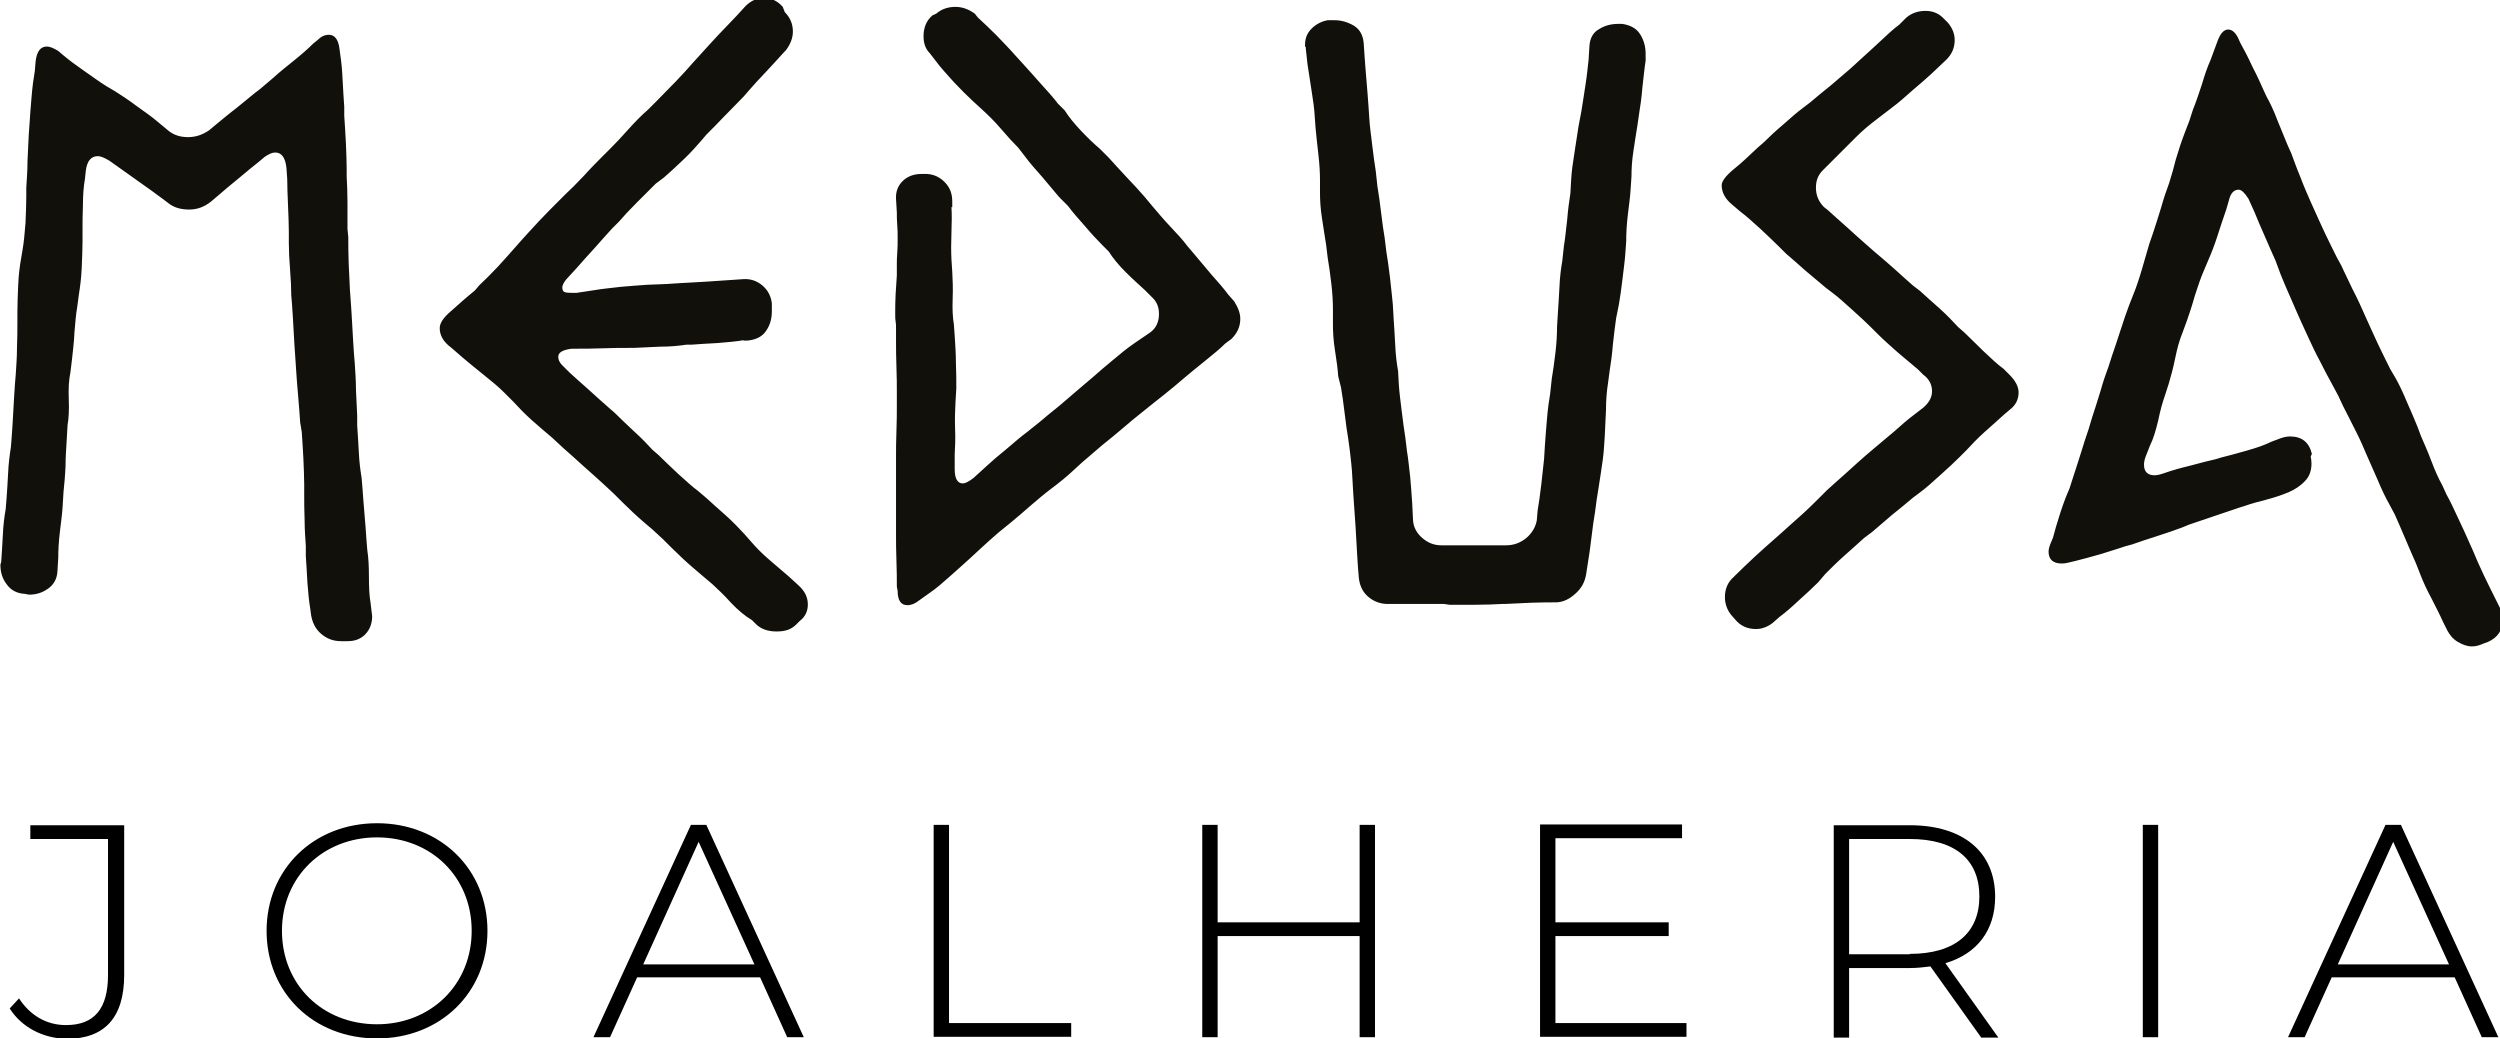
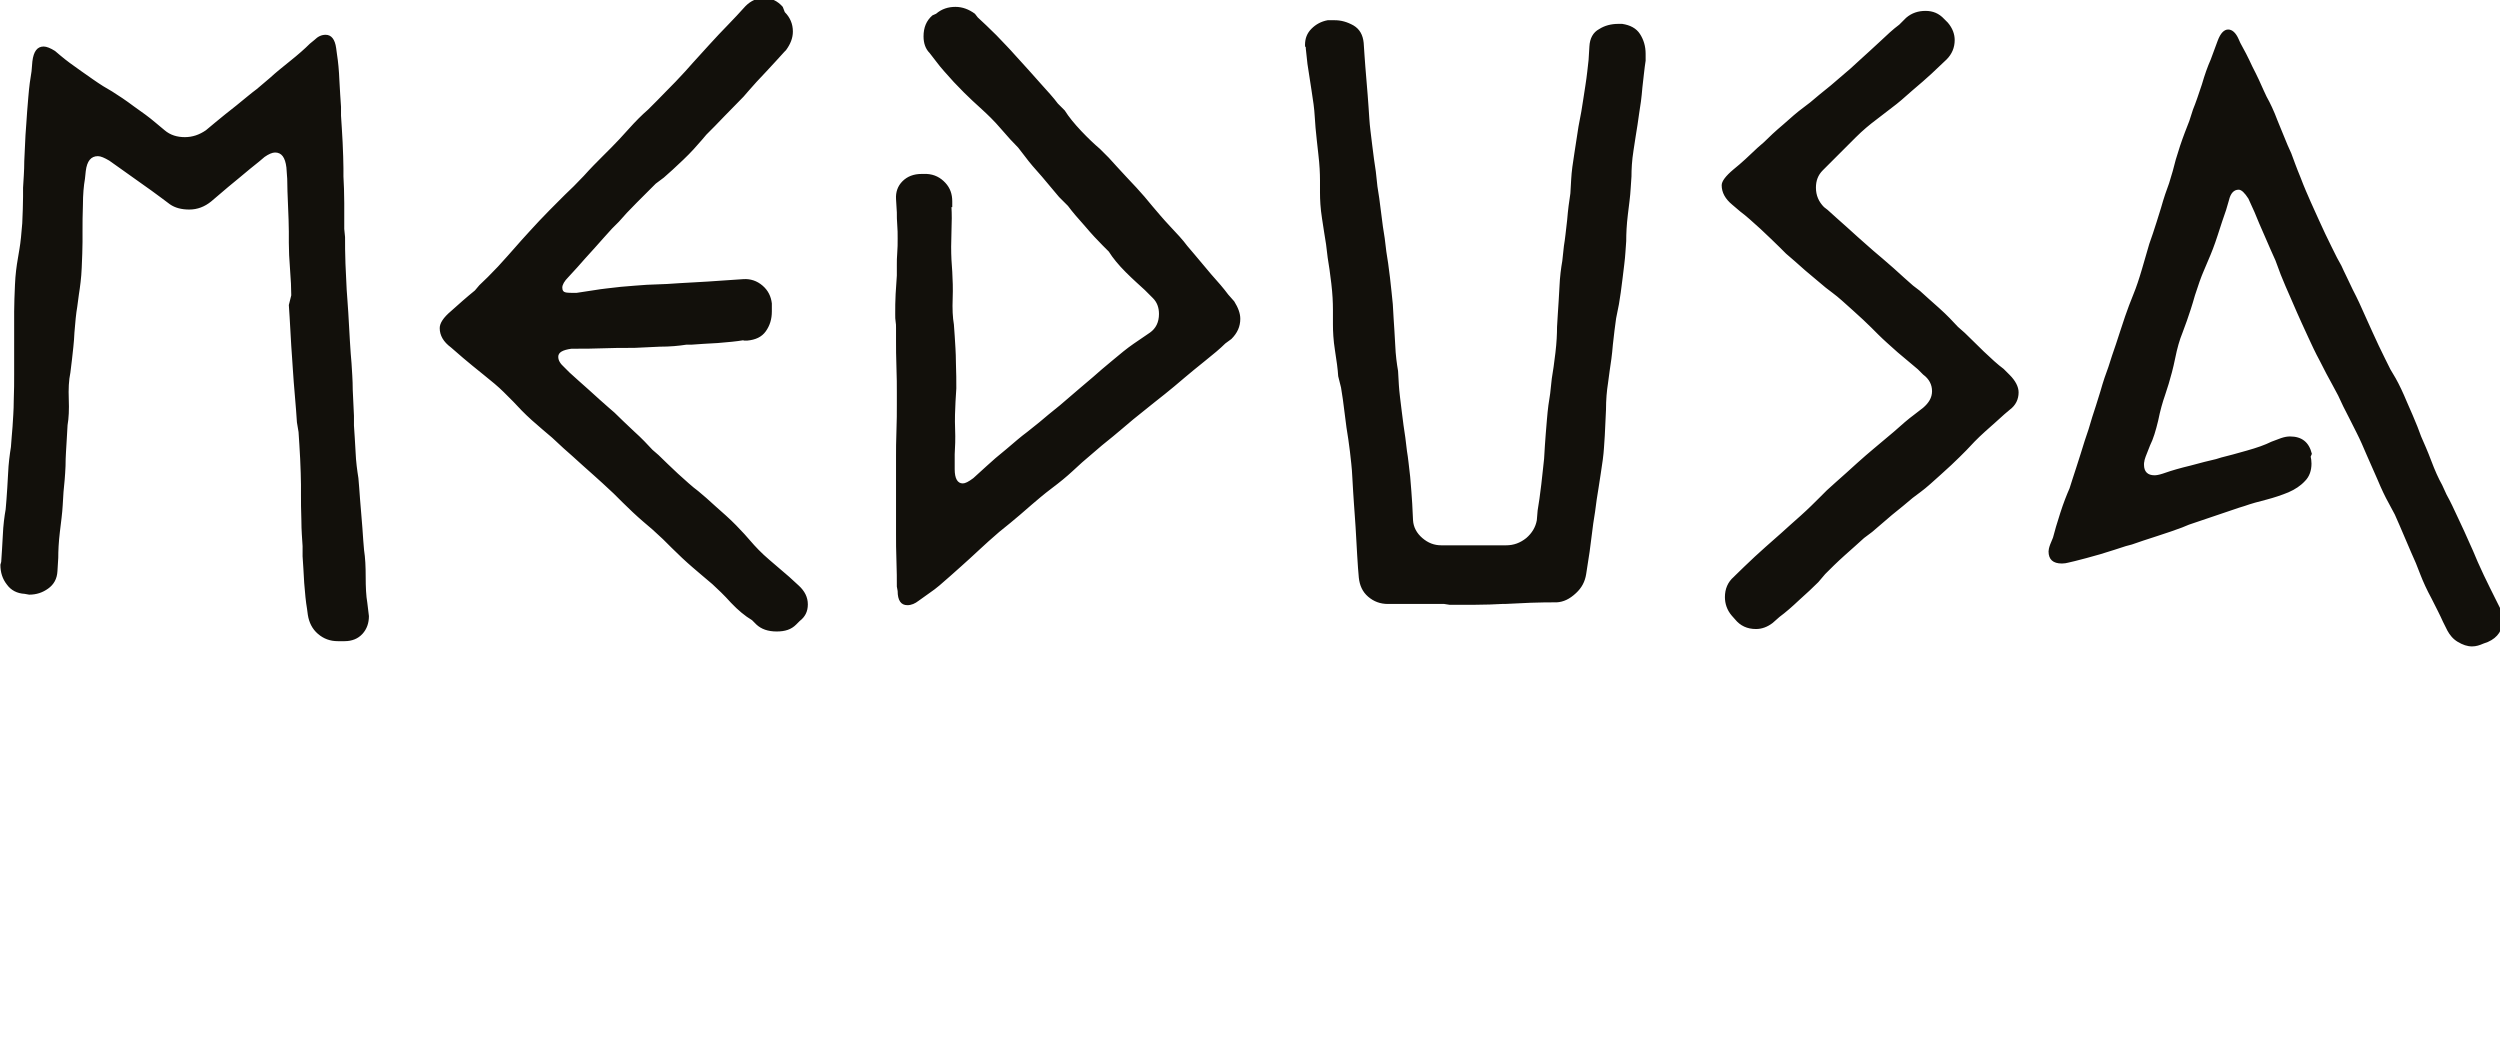
<svg xmlns="http://www.w3.org/2000/svg" id="Layer_1" viewBox="0 0 618 256.7">
  <style>.st0{fill:#12100b}</style>
-   <path class="st0" d="M21 44.2c-.3 1.7-.5 3.9-.5 6.4-.1 2.5-.1 4.7-.1 6.4v2.8c0 1.7-.1 3.9-.2 6.4-.1 2.5-.4 4.7-.7 6.6l-.4 3c-.3 1.7-.5 3.9-.7 6.4-.1 2.5-.4 4.7-.6 6.6l-.4 3.3c-.4 1.9-.5 4.1-.4 6.6.1 2.5 0 4.7-.3 6.4l-.2 3.5c-.1 2-.3 4.2-.3 6.6-.1 2.4-.3 4.5-.5 6.4l-.2 3.3c-.1 1.9-.4 4.1-.7 6.6-.3 2.5-.4 4.7-.4 6.4l-.2 3.3c-.1 1.9-.9 3.3-2.3 4.3S9 147 7.2 147l-1.1-.2c-1.9-.1-3.4-.9-4.4-2.3-1.1-1.4-1.6-3-1.6-4.9l.2-.7c.1-1.9.3-4.1.4-6.6.1-2.5.4-4.7.7-6.4l.2-2.4c.1-1.7.3-3.9.4-6.4.1-2.5.4-4.7.7-6.6l.2-2.6c.1-1.7.3-3.9.4-6.4.1-2.5.3-4.7.4-6.6l.2-2.4c.1-1.9.3-4 .3-6.5.1-2.5.1-4.6.1-6.5V77c0-1.9.1-4.1.2-6.6s.4-4.7.7-6.4l.4-2.4c.3-1.7.5-3.9.7-6.4.1-2.5.2-4.7.2-6.6v-2.2c.1-1.9.3-4.1.3-6.6.1-2.5.2-4.7.3-6.4l.2-2.8c.1-1.9.3-4.1.5-6.6s.5-4.7.8-6.4l.2-2.4c.3-2.5 1.2-3.7 2.8-3.7.7 0 1.7.4 2.8 1.1l1.3 1.1c1.4 1.2 3.2 2.5 5.2 3.9s3.8 2.7 5.4 3.7l2.2 1.3c1.6 1 3.4 2.2 5.4 3.7 2 1.4 3.8 2.7 5.2 3.9l2.4 2c1.4 1.2 3.1 1.7 5 1.7s3.6-.6 5.2-1.7l2.4-2c1.4-1.2 3.1-2.5 5.1-4.1 2-1.6 3.6-3 5.1-4.1l3.3-2.8c1.3-1.2 2.9-2.5 4.9-4.1 2-1.6 3.6-3 4.9-4.3l1.1-.9c.9-.9 1.8-1.3 2.8-1.3 1.4 0 2.3 1.1 2.6 3.3l.2 1.5c.3 1.9.5 4 .6 6.5.1 2.5.3 4.6.4 6.5v2.2c.1 1.9.3 4.1.4 6.6.1 2.5.2 4.7.2 6.4v2c.1 1.9.2 4.1.2 6.6v6.4l.2 2c0 1.9 0 4.1.1 6.6s.2 4.7.3 6.4l.2 2.8c.1 1.7.3 3.9.4 6.4.1 2.5.3 4.7.4 6.6l.2 2.4c.1 1.9.3 4.1.3 6.6.1 2.5.2 4.7.3 6.4v2.4c.1 1.9.3 4 .4 6.5.1 2.5.4 4.6.7 6.5l.2 2.4c.1 1.7.3 3.9.5 6.4.2 2.5.4 4.7.5 6.6l.2 2.4c.3 1.9.4 4.1.4 6.6s.1 4.7.4 6.4l.4 3.3c0 1.7-.5 3.2-1.6 4.4-1.1 1.2-2.6 1.8-4.4 1.8h-1.7c-1.9 0-3.5-.6-4.9-1.8-1.4-1.2-2.2-2.8-2.5-4.7l-.2-1.5c-.3-1.7-.5-3.9-.7-6.4-.1-2.5-.3-4.7-.4-6.6V135c-.1-1.7-.3-3.9-.3-6.4-.1-2.5-.1-4.7-.1-6.4v-2.4c0-1.7-.1-3.9-.2-6.4-.1-2.5-.3-4.7-.4-6.6l-.4-2.4c-.1-1.9-.3-4-.5-6.5s-.4-4.6-.5-6.5l-.2-3c-.1-1.7-.3-3.9-.4-6.4-.1-2.5-.3-4.7-.4-6.6L72 73c0-1.7-.1-3.9-.3-6.4-.2-2.5-.3-4.7-.3-6.6v-2.8c0-1.7-.1-3.9-.2-6.4-.1-2.5-.2-4.7-.2-6.6l-.2-2.8c-.3-2.5-1.2-3.7-2.8-3.7-.7 0-1.6.4-2.6 1.1l-1.3 1.1c-1.4 1.1-3.1 2.5-5 4.1-2 1.6-3.6 3-4.9 4.1l-2 1.7c-1.6 1.3-3.4 2-5.4 2-1.9 0-3.5-.4-4.8-1.3L40 49c-1.6-1.2-3.4-2.5-5.4-3.9-2-1.4-3.8-2.7-5.2-3.7L27 39.7c-1.2-.7-2.1-1.1-2.8-1.1-1.7 0-2.7 1.2-3 3.7l-.2 1.9zm162.8 39.9c-1.7.3-3.9.5-6.4.7-2.5.1-4.7.3-6.4.4h-1.3c-1.9.3-4.1.5-6.6.5-2.5.1-4.7.2-6.4.3h-1.1c-1.9 0-4.1 0-6.6.1s-4.7.1-6.4.1h-1.3c-2.2.3-3.3.9-3.3 2 0 .9.5 1.7 1.5 2.6l1.3 1.3c1.3 1.2 2.9 2.6 4.8 4.3 1.9 1.7 3.5 3.2 4.8 4.3l1.5 1.3c1.3 1.3 2.9 2.8 4.8 4.6 1.9 1.7 3.4 3.3 4.6 4.6l1.5 1.3c1.3 1.3 2.9 2.8 4.8 4.6 1.9 1.7 3.5 3.2 5 4.3l2 1.7c1.3 1.2 2.9 2.6 4.8 4.3 1.9 1.7 3.4 3.3 4.6 4.6l1.5 1.7c1.2 1.4 2.7 3 4.7 4.7 2 1.7 3.6 3.1 4.9 4.2l2.4 2.2c1.4 1.3 2.2 2.8 2.2 4.6s-.7 3.1-2 4.1l-.9.9c-1.2 1.2-2.7 1.7-4.8 1.7-2.2 0-3.8-.6-5-1.7l-1.1-1.1c-1.7-1-3.5-2.5-5.2-4.3-1.7-1.9-3.3-3.4-4.6-4.6l-2.6-2.2c-1.4-1.2-3.1-2.6-4.9-4.3-1.8-1.7-3.4-3.3-4.7-4.6l-2.6-2.4c-1.4-1.2-3.1-2.6-4.9-4.3-1.8-1.7-3.4-3.3-4.7-4.6l-2.8-2.6c-1.3-1.2-2.9-2.6-4.8-4.3-1.9-1.7-3.5-3.2-4.8-4.3l-2.8-2.6c-1.4-1.2-3.1-2.6-5-4.3-1.9-1.7-3.4-3.3-4.6-4.6l-2.4-2.4c-1.3-1.3-3-2.7-5-4.3-2-1.6-3.7-3-5-4.1l-3-2.6c-1.9-1.4-2.8-3-2.8-4.8 0-1.2.9-2.6 2.8-4.2 1.9-1.7 3.8-3.4 5.9-5.1l1.1-1.3c1.3-1.2 2.8-2.7 4.6-4.6 1.7-1.9 3.2-3.5 4.3-4.8l1.5-1.7c1.2-1.3 2.6-2.9 4.4-4.8 1.8-1.9 3.4-3.5 4.7-4.8l1.7-1.7c1.3-1.2 2.8-2.7 4.6-4.6 1.7-1.9 3.3-3.5 4.6-4.8l2.2-2.2c1.2-1.2 2.6-2.7 4.3-4.6 1.7-1.9 3.3-3.5 4.8-4.8l2.2-2.2c1.3-1.3 2.8-2.9 4.6-4.7 1.7-1.8 3.2-3.4 4.3-4.7l2-2.2c1.2-1.3 2.6-2.9 4.4-4.8 1.8-1.9 3.3-3.4 4.4-4.6l2.2-2.4c1.3-1.3 2.8-2 4.6-2 1.7 0 3.3.7 4.6 2.2L194 3c1.3 1.3 2 2.9 2 4.8 0 1.6-.6 3.1-1.7 4.6l-.4.4c-1.2 1.3-2.6 2.9-4.4 4.8-1.8 1.9-3.3 3.5-4.4 4.8l-1.3 1.5c-1.3 1.3-2.8 2.9-4.6 4.7-1.7 1.8-3.3 3.4-4.6 4.7l-1.1 1.3c-1.2 1.4-2.7 3.1-4.6 4.9-1.9 1.8-3.5 3.3-4.8 4.4l-2 1.5-4.7 4.7c-1.8 1.8-3.3 3.4-4.4 4.7l-1.7 1.7c-1.2 1.3-2.6 2.9-4.3 4.8-1.7 1.9-3.2 3.5-4.3 4.8l-2.2 2.4c-1 1-1.5 1.9-1.5 2.6 0 .7.3 1.1.9 1.2.6.1 1.4.1 2.6.1l4.6-.7c1.7-.3 3.9-.5 6.4-.8 2.5-.2 4.7-.4 6.4-.5l5-.2c1.9-.1 4.1-.3 6.6-.4 2.5-.1 4.7-.3 6.4-.4l5.9-.4c1.7-.1 3.3.4 4.7 1.6 1.4 1.2 2.1 2.7 2.3 4.4v2c0 1.9-.5 3.5-1.5 4.9-1 1.4-2.5 2.1-4.6 2.3h-.9zm51.4-32.9c.1 1.6.1 3.7 0 6.2s-.1 4.8 0 6.8l.2 3c.1 1.9.2 4.1.1 6.6s0 4.7.3 6.4l.2 2.8c.1 1.9.3 4.1.3 6.6.1 2.5.1 4.7.1 6.4l-.2 3.3c-.1 2-.2 4.3-.1 6.7.1 2.5 0 4.6-.1 6.3v3.7c0 2.3.7 3.5 2 3.5.6 0 1.4-.4 2.6-1.3l3.3-3c1.3-1.2 2.9-2.6 4.9-4.2 2-1.7 3.6-3.1 5.1-4.2l3-2.4c1.4-1.2 3.1-2.6 5.1-4.2 2-1.7 3.6-3.1 4.9-4.2l3.3-2.8c1.3-1.2 2.9-2.5 4.8-4.1 1.9-1.6 3.6-3 5.2-4.1l4.1-2.8c1.4-1 2.2-2.5 2.2-4.6 0-1.6-.5-2.9-1.5-3.9l-2-2c-1.3-1.2-2.9-2.6-4.7-4.4-1.8-1.8-3.2-3.5-4.2-5.1l-1.5-1.5c-1.3-1.3-2.8-2.9-4.4-4.8-1.7-1.9-3.1-3.5-4.2-5l-2.2-2.2c-1.2-1.4-2.6-3.1-4.2-5-1.7-1.9-3.1-3.5-4.2-5l-1.7-2.2c-1.2-1.2-2.6-2.7-4.3-4.7-1.7-2-3.3-3.5-4.6-4.7l-2.4-2.2c-1.3-1.2-2.8-2.7-4.6-4.6-1.7-1.9-3.2-3.5-4.3-5l-1.7-2.2c-1-1-1.5-2.4-1.5-4.1 0-2.2.7-3.9 2.2-5.2l.9-.4c1.4-1.2 3-1.7 4.8-1.7 1.7 0 3.3.6 4.8 1.7l.7.9c1.3 1.2 2.8 2.6 4.6 4.4 1.7 1.8 3.3 3.4 4.6 4.9l2 2.2c1.2 1.3 2.6 2.9 4.3 4.8 1.7 1.9 3.2 3.5 4.3 5l1.7 1.7c1 1.6 2.4 3.3 4.1 5.1 1.7 1.8 3.3 3.3 4.6 4.4l2.2 2.2c1.2 1.3 2.6 2.9 4.4 4.8 1.8 1.9 3.3 3.5 4.4 4.8l2 2.4c1.2 1.4 2.6 3.1 4.3 4.9 1.7 1.8 3.2 3.4 4.3 4.9l1.7 2c1.2 1.4 2.6 3.1 4.2 5 1.7 1.9 3.1 3.5 4.2 5l1.5 1.7c1 1.6 1.5 3 1.5 4.3 0 1.9-.7 3.5-2.2 5l-1.5 1.1c-1.3 1.3-3 2.7-5 4.3-2 1.6-3.7 3-5 4.1l-2.6 2.2c-1.4 1.2-3.1 2.5-5.1 4.1-2 1.6-3.7 3-5.1 4.1l-2.6 2.2c-1.4 1.2-3.1 2.6-5.1 4.2-2 1.7-3.6 3.1-4.9 4.2l-2.4 2.2c-1.4 1.3-3.1 2.7-5.1 4.2-2 1.5-3.6 2.9-4.9 4l-3 2.6c-1.4 1.2-3.1 2.6-5.1 4.2-2 1.7-3.5 3.1-4.7 4.2l-2.6 2.4c-1.3 1.2-2.9 2.6-4.8 4.3-1.9 1.7-3.5 3.1-5 4.1l-2.8 2c-.9.7-1.8 1.1-2.8 1.1-1.6 0-2.4-1.2-2.4-3.5l-.2-1.1c0-1.7 0-3.9-.1-6.4-.1-2.5-.1-4.7-.1-6.6v-19.1c0-1.7 0-3.8.1-6.3s.1-4.7.1-6.7v-2.8c0-1.7 0-3.9-.1-6.4-.1-2.5-.1-4.7-.1-6.6v-3c0-.6 0-1.1-.1-1.6s-.1-1.1-.1-1.8c0-1.6 0-3.3.1-5 .1-1.7.2-3.3.3-4.6v-2.6c0-.9 0-1.9.1-3 .1-1.2.1-2.3.1-3.5 0-1.2 0-2.3-.1-3.4s-.1-2.1-.1-3.1l-.2-3.3c-.1-1.7.4-3.2 1.6-4.4 1.2-1.2 2.8-1.8 4.7-1.8h1.3c1.9.1 3.4.9 4.6 2.2 1.2 1.3 1.7 2.8 1.7 4.6v1.4zm149.6 97.7c-1.7 0-3.9 0-6.4.1-2.5.1-4.7.2-6.4.3h-.7c-1.9.1-4.1.2-6.6.2h-6.4l-1.3-.2h-13.9c-1.9 0-3.5-.6-4.9-1.8-1.4-1.2-2.1-2.8-2.3-4.7l-.2-2.4c-.1-1.9-.3-4.1-.4-6.6-.1-2.5-.3-4.7-.4-6.4l-.2-2.8c-.1-1.9-.3-4-.4-6.5-.1-2.5-.4-4.6-.6-6.5l-.4-3c-.3-1.7-.6-3.9-.9-6.4-.3-2.5-.6-4.7-.9-6.4l-.7-2.8c-.1-1.7-.4-3.9-.8-6.4-.4-2.5-.5-4.7-.5-6.4v-3.7c0-1.7-.1-3.9-.4-6.4-.3-2.5-.6-4.7-.9-6.4l-.4-3.3c-.3-1.7-.6-3.9-1-6.4-.4-2.5-.5-4.7-.5-6.4v-3c0-1.7-.1-3.9-.4-6.4-.3-2.5-.5-4.7-.7-6.6l-.2-2.8c-.1-1.9-.4-4-.8-6.5s-.7-4.6-1-6.5l-.4-3.7c0-.3 0-.5-.1-.5-.1-.1-.1-.3-.1-.5 0-1.6.5-2.9 1.6-4s2.4-1.8 4-2.1h1.7c1.6 0 3.1.4 4.7 1.3 1.5.9 2.3 2.3 2.5 4.3l.2 3c.1 1.7.3 3.9.5 6.4.2 2.5.4 4.7.5 6.4l.2 3c.1 1.7.4 3.9.7 6.4.3 2.5.6 4.7.9 6.6l.4 3.7c.3 1.7.6 3.9.9 6.4.3 2.5.6 4.7.9 6.4l.4 3.3c.3 1.7.6 3.9.9 6.4.3 2.5.5 4.7.7 6.6l.2 3.5c.1 1.9.3 4.1.4 6.6.1 2.5.4 4.7.7 6.4l.2 3.5c.1 1.7.4 3.9.7 6.4.3 2.5.6 4.7.9 6.6l.4 3.3c.3 1.7.5 3.9.8 6.4.2 2.5.4 4.7.5 6.6l.2 4.1c.1 1.7.9 3.2 2.3 4.4 1.4 1.2 2.9 1.8 4.7 1.8h16c1.9 0 3.5-.6 5-1.8 1.4-1.2 2.3-2.7 2.6-4.4l.2-2.4c.3-1.7.6-3.9.9-6.4.3-2.5.5-4.7.7-6.4l.2-3.3c.1-1.7.3-3.9.5-6.4.2-2.5.5-4.7.8-6.4l.4-3.7c.3-1.7.6-3.9.9-6.4.3-2.5.4-4.7.4-6.4l.2-3.3c.1-1.9.3-4.1.4-6.6.1-2.5.4-4.7.7-6.4l.4-3.7c.3-1.7.5-3.9.8-6.4.2-2.5.5-4.7.8-6.6l.2-3.5c.1-1.9.4-4 .8-6.5s.7-4.6 1-6.5l.7-3.7c.3-1.7.6-3.9 1-6.4.4-2.5.6-4.7.8-6.4l.2-3.3c.1-2 .9-3.5 2.4-4.3 1.4-.9 3-1.3 4.8-1.3h.9c2 .3 3.5 1.1 4.4 2.5.9 1.4 1.4 3 1.4 4.9V15c-.3 1.9-.5 4.1-.8 6.6-.2 2.5-.5 4.7-.8 6.4l-.4 2.8c-.3 1.7-.6 3.9-1 6.4-.4 2.5-.5 4.7-.5 6.4l-.2 3c-.1 1.9-.4 4-.7 6.5-.3 2.5-.4 4.6-.4 6.5l-.2 2.8c-.1 1.7-.4 3.9-.7 6.4-.3 2.5-.6 4.7-.9 6.4l-.7 3.5c-.3 1.9-.5 4-.8 6.5-.2 2.5-.5 4.6-.8 6.5l-.4 3c-.3 1.9-.5 4.1-.5 6.6-.1 2.5-.2 4.7-.3 6.4l-.2 3c-.1 1.7-.4 3.9-.8 6.4-.4 2.5-.7 4.7-1 6.4l-.4 3c-.3 1.7-.6 3.9-.9 6.4-.3 2.5-.6 4.7-.9 6.4l-.4 2.6c-.3 1.9-1.1 3.4-2.5 4.7-1.6 1.5-3.1 2.2-4.8 2.3zm43.3 3.3c-1.2-1.4-1.7-3-1.7-4.6 0-2 .7-3.7 2.2-5l.4-.4c1.3-1.3 2.9-2.8 4.8-4.6 1.9-1.7 3.5-3.2 4.8-4.3l1.7-1.5c1.3-1.2 2.9-2.6 4.8-4.3 1.9-1.7 3.5-3.3 4.8-4.6l1.7-1.7c1.3-1.2 2.9-2.6 4.8-4.3 1.9-1.7 3.5-3.2 4.8-4.3l2-1.7c1.4-1.2 3.1-2.6 5-4.2 1.9-1.7 3.5-3.1 5-4.2l2.2-1.7c1.4-1.2 2.2-2.5 2.2-4.1 0-1.6-.7-3-2.2-4.1l-1.3-1.3c-1.4-1.2-3.1-2.6-5-4.2-1.9-1.7-3.5-3.1-4.8-4.4l-1.7-1.7c-1.2-1.2-2.7-2.6-4.6-4.3-1.9-1.7-3.5-3.2-5-4.3l-1.7-1.3c-1.4-1.2-3.1-2.6-5-4.2-1.9-1.7-3.5-3.1-4.8-4.2l-1.5-1.5c-1.3-1.3-2.9-2.8-4.8-4.6-1.9-1.7-3.5-3.2-5-4.3l-2-1.7c-1.7-1.4-2.6-3-2.6-4.8 0-1 1-2.3 2.9-3.9 2-1.6 3.9-3.4 6-5.4l1.5-1.3c1.3-1.3 2.9-2.8 4.8-4.4 1.9-1.7 3.5-3.1 5-4.2l1.7-1.3c1.4-1.2 3.1-2.6 5.1-4.2 2-1.7 3.6-3.1 4.9-4.2l2.4-2.2c1.3-1.2 2.9-2.6 4.7-4.3 1.8-1.7 3.4-3.2 4.9-4.3l1.7-1.7c1.4-1.2 3-1.7 4.8-1.7s3.3.6 4.6 2l.9.9c1.2 1.4 1.7 2.9 1.7 4.3 0 1.9-.7 3.5-2 4.8l-3.7 3.5c-1.3 1.2-2.9 2.6-4.8 4.2-1.9 1.7-3.5 3.1-5 4.2l-3.9 3c-1.6 1.2-3.3 2.6-5.1 4.4l-4.4 4.4-3.7 3.7c-1.2 1.2-1.7 2.6-1.7 4.3 0 1.9.7 3.5 2 4.8l.9.7c1.3 1.2 2.9 2.6 4.8 4.3 1.9 1.7 3.5 3.2 4.8 4.3l1.7 1.5c1.4 1.2 3.1 2.6 5 4.3 1.9 1.7 3.5 3.2 4.8 4.3l1.7 1.3c1.3 1.2 2.9 2.6 4.8 4.3 1.9 1.7 3.4 3.3 4.6 4.6l1.7 1.5c1.3 1.3 2.9 2.8 4.7 4.6 1.8 1.7 3.4 3.2 4.9 4.3l1.5 1.5c1.4 1.4 2.2 2.9 2.2 4.3 0 1.7-.7 3.2-2.2 4.3l-1.3 1.1c-1.3 1.2-2.9 2.6-4.8 4.3-1.9 1.7-3.4 3.3-4.6 4.6l-1.7 1.7c-1.2 1.2-2.7 2.6-4.6 4.3-1.9 1.7-3.5 3.2-5 4.3l-2 1.5c-1.4 1.2-3.1 2.6-5.1 4.2-2 1.7-3.6 3.1-4.9 4.2l-2 1.5c-1.3 1.2-2.9 2.6-4.8 4.3-1.9 1.7-3.5 3.3-4.8 4.6l-1.7 2c-1.3 1.3-2.9 2.8-4.7 4.4-1.8 1.7-3.4 3.1-4.9 4.2l-1.7 1.5c-1.3 1-2.7 1.5-4.1 1.5-2.2 0-3.9-.8-5.2-2.4l-.8-.9zm143.1-39.3c.1.4.2 1 .2 1.7 0 1.7-.5 3.2-1.6 4.3-1.1 1.2-2.5 2.1-4.1 2.8-1.7.7-3.5 1.3-5.4 1.8-2 .5-3.8 1-5.5 1.6l-1.3.4c-1.7.6-3.8 1.3-6.2 2.1-2.4.8-4.4 1.5-6.2 2.1l-1.7.7c-1.6.6-3.6 1.3-6.1 2.1-2.5.8-4.6 1.5-6.3 2.1l-1.5.4c-1.7.6-3.8 1.2-6.3 2-2.5.7-4.6 1.3-6.3 1.7l-1.7.4c-.4.1-.9.2-1.5.2-2.2 0-3.3-1-3.3-3 0-.3.1-.9.4-1.7l.7-1.7c.4-1.6 1-3.6 1.8-6.1.8-2.5 1.6-4.5 2.3-6.1l.7-2.2c.6-1.7 1.2-3.8 2-6.2.7-2.4 1.4-4.4 2-6.2l.9-3c.6-1.7 1.2-3.8 2-6.3.7-2.5 1.4-4.5 2-6.1l.9-2.8c.6-1.7 1.3-3.8 2.1-6.3s1.5-4.5 2.1-6.1l1.1-2.8c.7-1.7 1.4-3.8 2.1-6.2s1.3-4.4 1.8-6.2l.9-2.6c.6-1.7 1.2-3.8 2-6.3.7-2.5 1.4-4.5 2-6.1l.9-3c.4-1.7 1-3.8 1.8-6.2.8-2.4 1.6-4.4 2.3-6.2l.9-2.8c.7-1.7 1.4-3.8 2.2-6.2.7-2.4 1.4-4.4 2.2-6.2l1.7-4.6c.7-1.9 1.6-2.8 2.6-2.8s1.9.8 2.6 2.4l.4.9c.9 1.6 1.9 3.5 3 5.9 1.2 2.3 2.1 4.3 2.8 5.9l.7 1.5c.9 1.6 1.8 3.5 2.7 5.9.9 2.3 1.8 4.3 2.5 6.1l.9 2c.6 1.6 1.3 3.6 2.3 6 .9 2.4 1.8 4.4 2.5 6l.9 2c.7 1.6 1.6 3.5 2.7 5.9 1.1 2.3 2.1 4.3 2.9 5.9l1.1 2c.7 1.6 1.7 3.5 2.8 5.9 1.2 2.3 2.1 4.3 2.8 5.9l.9 2c.7 1.6 1.6 3.5 2.7 5.9 1.1 2.3 2.1 4.3 2.9 5.9l1.3 2.2c.9 1.6 1.8 3.5 2.8 5.9 1 2.3 1.9 4.3 2.6 6.1l.9 2.4c.7 1.6 1.6 3.6 2.5 6 .9 2.4 1.8 4.4 2.7 6l1.1 2.4c.9 1.6 1.8 3.5 2.9 5.9 1.1 2.3 2 4.3 2.7 5.9l.9 2c.7 1.7 1.6 3.8 2.7 6.1s2.1 4.3 2.9 5.9l1.1 2.2c.4.9.7 1.8.7 2.8 0 2.6-1.2 4.5-3.7 5.6l-1.1.4c-.9.4-1.8.7-2.8.7-1.2 0-2.3-.4-3.5-1.1-1.2-.7-2-1.7-2.6-2.8l-1.1-2.2c-.7-1.6-1.7-3.5-2.8-5.7-1.2-2.2-2.1-4.2-2.8-6l-1.1-2.8c-.7-1.6-1.6-3.6-2.6-6s-1.9-4.4-2.6-6l-1.5-2.8c-.9-1.6-1.8-3.5-2.8-5.9-1-2.3-1.9-4.3-2.6-5.9l-1.3-3c-.7-1.6-1.7-3.5-2.9-5.9-1.2-2.3-2.2-4.3-2.9-5.9l-1.5-2.8c-.9-1.6-1.9-3.5-3-5.7-1.2-2.2-2.1-4.2-2.8-5.7l-1.7-3.7c-.7-1.6-1.6-3.5-2.6-5.9-1-2.3-1.9-4.3-2.6-6.1l-1.3-3.5c-.7-1.6-1.6-3.5-2.6-5.9-1-2.3-1.9-4.3-2.6-6.1l-1.5-3.3c-.9-1.4-1.7-2.2-2.4-2.2-1.2 0-2 .9-2.4 2.6l-.7 2.4c-.6 1.7-1.3 3.8-2.1 6.3s-1.6 4.5-2.3 6.1l-1.1 2.6c-.7 1.6-1.4 3.6-2.2 6.1-.7 2.5-1.4 4.6-2 6.3l-1.1 3c-.7 1.7-1.3 3.8-1.8 6.3s-1.1 4.6-1.6 6.3l-.9 2.8c-.6 1.7-1.2 3.8-1.7 6.3-.6 2.5-1.2 4.5-2 6.1l-1.1 2.8c-.1.4-.3.8-.3 1.1-.1.3-.1.6-.1.9 0 1.7.9 2.6 2.6 2.6.4 0 1.1-.1 2-.4l.6-.2c1.7-.6 3.8-1.2 6.3-1.8 2.5-.7 4.6-1.2 6.3-1.6l1.3-.4c1.7-.4 3.8-1 6.3-1.7s4.5-1.4 6.1-2.2l2.4-.9c.9-.3 1.6-.4 2.2-.4 2.9 0 4.7 1.4 5.4 4.3l-.3.7z" />
-   <path d="M2.4 249.3l2.3-2.5c2.8 4.3 6.9 6.6 11.6 6.6 7 0 10.4-4 10.4-12.4v-33.6H7.5V204h23.2v37c0 10.6-4.9 15.8-14.2 15.8-5.8-.1-11.1-2.8-14.1-7.5zm63.5-19.2c0-15.2 11.6-26.6 27.3-26.6 15.6 0 27.3 11.3 27.3 26.6s-11.7 26.6-27.3 26.6c-15.7 0-27.3-11.3-27.3-26.6zm50.7 0c0-13.3-10-23.1-23.4-23.1-13.4 0-23.5 9.8-23.5 23.1s10 23.1 23.5 23.1c13.3 0 23.4-9.8 23.4-23.1zm71.3 11.5h-30.4l-6.7 14.8h-4.1l24.1-52.5h3.8l24.1 52.5h-4.1l-6.7-14.8zm-1.4-3.2l-13.8-30.3-13.7 30.3h27.5zm44.3-34.5h3.8v49h30.2v3.4h-34v-52.4zm109.1 0v52.5h-3.8v-25H301v25h-3.8v-52.5h3.8V228h35.1v-24.1h3.8zm77 49v3.4h-36.2v-52.5h35.1v3.4h-31.3V228h28v3.4h-28v21.5h32.4zm72.8 3.5l-12.5-17.5c-1.6.2-3.3.4-5.1.4h-15v17.2h-3.8V204h18.8c13.2 0 21.1 6.6 21.1 17.7 0 8.3-4.5 14.1-12.3 16.4l13.1 18.4h-4.3zm-17.6-20.6c11.2 0 17.2-5.2 17.2-14.2 0-9.1-6-14.2-17.2-14.2h-15v28.5h15zm57.6-31.9h3.8v52.5h-3.8v-52.5zm77.1 37.7h-30.4l-6.7 14.8h-4.1l24.1-52.5h3.8l24.1 52.5h-4.1l-6.7-14.8zm-1.4-3.2l-13.8-30.3-13.7 30.3h27.5z" />
+   <path class="st0" d="M21 44.2c-.3 1.7-.5 3.9-.5 6.4-.1 2.5-.1 4.7-.1 6.4v2.8c0 1.7-.1 3.9-.2 6.4-.1 2.5-.4 4.7-.7 6.6l-.4 3c-.3 1.7-.5 3.9-.7 6.4-.1 2.5-.4 4.7-.6 6.6l-.4 3.3c-.4 1.9-.5 4.1-.4 6.6.1 2.5 0 4.7-.3 6.4l-.2 3.5c-.1 2-.3 4.2-.3 6.6-.1 2.4-.3 4.5-.5 6.4l-.2 3.3c-.1 1.9-.4 4.1-.7 6.6-.3 2.5-.4 4.7-.4 6.4l-.2 3.3c-.1 1.9-.9 3.3-2.3 4.3S9 147 7.2 147l-1.1-.2c-1.9-.1-3.4-.9-4.4-2.3-1.1-1.4-1.6-3-1.6-4.9l.2-.7c.1-1.9.3-4.1.4-6.6.1-2.5.4-4.7.7-6.4l.2-2.4c.1-1.7.3-3.9.4-6.4.1-2.5.4-4.7.7-6.6l.2-2.6l.2-2.4c.1-1.9.3-4 .3-6.5.1-2.5.1-4.6.1-6.5V77c0-1.9.1-4.1.2-6.6s.4-4.7.7-6.4l.4-2.4c.3-1.7.5-3.9.7-6.4.1-2.5.2-4.7.2-6.6v-2.2c.1-1.9.3-4.1.3-6.6.1-2.5.2-4.7.3-6.4l.2-2.8c.1-1.9.3-4.1.5-6.6s.5-4.7.8-6.4l.2-2.4c.3-2.5 1.2-3.7 2.8-3.7.7 0 1.7.4 2.8 1.1l1.3 1.1c1.4 1.2 3.2 2.5 5.2 3.9s3.8 2.7 5.4 3.7l2.2 1.3c1.6 1 3.4 2.2 5.4 3.7 2 1.4 3.8 2.7 5.2 3.9l2.4 2c1.4 1.2 3.1 1.7 5 1.7s3.6-.6 5.2-1.7l2.4-2c1.4-1.2 3.1-2.5 5.1-4.1 2-1.6 3.6-3 5.1-4.1l3.3-2.8c1.3-1.2 2.9-2.5 4.9-4.1 2-1.6 3.6-3 4.9-4.3l1.1-.9c.9-.9 1.8-1.3 2.8-1.3 1.4 0 2.3 1.1 2.6 3.3l.2 1.5c.3 1.9.5 4 .6 6.5.1 2.5.3 4.6.4 6.5v2.2c.1 1.9.3 4.1.4 6.6.1 2.5.2 4.7.2 6.4v2c.1 1.9.2 4.1.2 6.6v6.4l.2 2c0 1.9 0 4.1.1 6.6s.2 4.7.3 6.4l.2 2.8c.1 1.7.3 3.9.4 6.4.1 2.5.3 4.7.4 6.6l.2 2.4c.1 1.9.3 4.1.3 6.6.1 2.5.2 4.7.3 6.4v2.4c.1 1.9.3 4 .4 6.5.1 2.5.4 4.6.7 6.5l.2 2.4c.1 1.7.3 3.9.5 6.4.2 2.5.4 4.7.5 6.6l.2 2.4c.3 1.9.4 4.1.4 6.6s.1 4.7.4 6.4l.4 3.3c0 1.7-.5 3.2-1.6 4.4-1.1 1.2-2.6 1.8-4.4 1.8h-1.7c-1.9 0-3.5-.6-4.9-1.8-1.4-1.2-2.2-2.8-2.5-4.7l-.2-1.5c-.3-1.7-.5-3.9-.7-6.4-.1-2.5-.3-4.7-.4-6.6V135c-.1-1.7-.3-3.9-.3-6.4-.1-2.5-.1-4.7-.1-6.4v-2.4c0-1.7-.1-3.9-.2-6.4-.1-2.5-.3-4.7-.4-6.6l-.4-2.4c-.1-1.9-.3-4-.5-6.5s-.4-4.6-.5-6.5l-.2-3c-.1-1.7-.3-3.9-.4-6.4-.1-2.5-.3-4.7-.4-6.6L72 73c0-1.7-.1-3.9-.3-6.4-.2-2.5-.3-4.7-.3-6.6v-2.8c0-1.7-.1-3.9-.2-6.4-.1-2.5-.2-4.7-.2-6.6l-.2-2.8c-.3-2.5-1.2-3.7-2.8-3.7-.7 0-1.6.4-2.6 1.1l-1.3 1.1c-1.4 1.1-3.1 2.5-5 4.1-2 1.6-3.6 3-4.9 4.1l-2 1.7c-1.6 1.3-3.4 2-5.4 2-1.9 0-3.5-.4-4.8-1.3L40 49c-1.6-1.2-3.4-2.5-5.4-3.9-2-1.4-3.8-2.7-5.2-3.7L27 39.7c-1.2-.7-2.1-1.1-2.8-1.1-1.7 0-2.7 1.2-3 3.7l-.2 1.9zm162.8 39.9c-1.7.3-3.9.5-6.4.7-2.5.1-4.7.3-6.4.4h-1.3c-1.9.3-4.1.5-6.6.5-2.5.1-4.7.2-6.4.3h-1.1c-1.9 0-4.1 0-6.6.1s-4.7.1-6.4.1h-1.3c-2.2.3-3.3.9-3.3 2 0 .9.5 1.7 1.5 2.6l1.3 1.3c1.3 1.2 2.9 2.6 4.8 4.3 1.9 1.7 3.5 3.2 4.8 4.3l1.5 1.3c1.3 1.3 2.9 2.8 4.8 4.6 1.9 1.7 3.4 3.3 4.6 4.6l1.5 1.3c1.3 1.3 2.9 2.8 4.8 4.6 1.9 1.7 3.5 3.2 5 4.3l2 1.7c1.3 1.2 2.9 2.6 4.8 4.3 1.9 1.7 3.4 3.3 4.6 4.6l1.5 1.7c1.2 1.4 2.7 3 4.7 4.7 2 1.7 3.6 3.1 4.9 4.2l2.4 2.2c1.4 1.3 2.2 2.8 2.2 4.6s-.7 3.1-2 4.1l-.9.9c-1.2 1.2-2.7 1.7-4.8 1.7-2.2 0-3.8-.6-5-1.7l-1.1-1.1c-1.7-1-3.5-2.5-5.2-4.3-1.7-1.9-3.3-3.4-4.6-4.6l-2.6-2.2c-1.4-1.2-3.1-2.6-4.9-4.3-1.8-1.7-3.4-3.3-4.7-4.6l-2.6-2.4c-1.4-1.2-3.1-2.6-4.9-4.3-1.8-1.7-3.4-3.3-4.7-4.6l-2.8-2.6c-1.3-1.2-2.9-2.6-4.8-4.3-1.9-1.7-3.5-3.2-4.8-4.3l-2.8-2.6c-1.4-1.2-3.1-2.6-5-4.3-1.9-1.7-3.4-3.3-4.6-4.6l-2.4-2.4c-1.3-1.3-3-2.7-5-4.3-2-1.6-3.7-3-5-4.1l-3-2.6c-1.9-1.4-2.8-3-2.8-4.8 0-1.2.9-2.6 2.8-4.2 1.9-1.7 3.8-3.4 5.9-5.1l1.1-1.3c1.3-1.2 2.8-2.7 4.6-4.6 1.7-1.9 3.2-3.5 4.3-4.8l1.5-1.7c1.2-1.3 2.6-2.9 4.4-4.8 1.8-1.9 3.4-3.5 4.7-4.8l1.7-1.7c1.3-1.2 2.8-2.7 4.6-4.6 1.7-1.9 3.3-3.5 4.6-4.8l2.2-2.2c1.2-1.2 2.6-2.7 4.3-4.6 1.7-1.9 3.3-3.5 4.8-4.8l2.2-2.2c1.3-1.3 2.8-2.9 4.6-4.7 1.7-1.8 3.2-3.4 4.3-4.7l2-2.2c1.2-1.3 2.6-2.9 4.4-4.8 1.8-1.9 3.3-3.4 4.4-4.6l2.2-2.4c1.3-1.3 2.8-2 4.6-2 1.7 0 3.3.7 4.6 2.2L194 3c1.3 1.3 2 2.9 2 4.8 0 1.6-.6 3.1-1.7 4.6l-.4.4c-1.2 1.3-2.6 2.9-4.4 4.8-1.8 1.9-3.3 3.5-4.4 4.8l-1.3 1.5c-1.3 1.3-2.8 2.9-4.6 4.7-1.7 1.8-3.3 3.4-4.6 4.7l-1.1 1.3c-1.2 1.4-2.7 3.1-4.6 4.9-1.9 1.8-3.5 3.3-4.8 4.4l-2 1.5-4.7 4.7c-1.8 1.8-3.3 3.4-4.4 4.7l-1.7 1.7c-1.2 1.3-2.6 2.9-4.3 4.8-1.7 1.9-3.2 3.5-4.3 4.8l-2.2 2.4c-1 1-1.5 1.9-1.5 2.6 0 .7.3 1.1.9 1.2.6.1 1.4.1 2.6.1l4.6-.7c1.7-.3 3.9-.5 6.4-.8 2.5-.2 4.7-.4 6.4-.5l5-.2c1.9-.1 4.1-.3 6.6-.4 2.5-.1 4.7-.3 6.4-.4l5.9-.4c1.7-.1 3.3.4 4.7 1.6 1.4 1.2 2.1 2.7 2.3 4.4v2c0 1.9-.5 3.5-1.5 4.9-1 1.4-2.5 2.1-4.6 2.3h-.9zm51.4-32.9c.1 1.6.1 3.7 0 6.2s-.1 4.8 0 6.8l.2 3c.1 1.9.2 4.1.1 6.6s0 4.7.3 6.4l.2 2.8c.1 1.9.3 4.1.3 6.6.1 2.5.1 4.7.1 6.4l-.2 3.3c-.1 2-.2 4.3-.1 6.7.1 2.5 0 4.6-.1 6.3v3.7c0 2.3.7 3.5 2 3.5.6 0 1.4-.4 2.6-1.3l3.3-3c1.3-1.2 2.9-2.6 4.9-4.2 2-1.7 3.6-3.1 5.1-4.2l3-2.4c1.4-1.2 3.1-2.6 5.1-4.2 2-1.7 3.6-3.1 4.9-4.2l3.3-2.8c1.3-1.2 2.9-2.5 4.8-4.1 1.9-1.6 3.6-3 5.2-4.1l4.1-2.8c1.4-1 2.2-2.5 2.2-4.6 0-1.6-.5-2.9-1.5-3.9l-2-2c-1.3-1.2-2.9-2.6-4.7-4.4-1.8-1.8-3.2-3.5-4.2-5.1l-1.5-1.5c-1.3-1.3-2.8-2.9-4.4-4.8-1.7-1.9-3.1-3.5-4.2-5l-2.2-2.2c-1.2-1.4-2.6-3.1-4.2-5-1.7-1.9-3.1-3.5-4.2-5l-1.7-2.2c-1.2-1.2-2.6-2.7-4.3-4.7-1.7-2-3.3-3.5-4.6-4.7l-2.4-2.2c-1.3-1.2-2.8-2.7-4.6-4.6-1.7-1.9-3.2-3.5-4.3-5l-1.7-2.2c-1-1-1.5-2.4-1.5-4.1 0-2.2.7-3.9 2.2-5.2l.9-.4c1.4-1.2 3-1.7 4.8-1.7 1.7 0 3.3.6 4.8 1.7l.7.9c1.3 1.2 2.8 2.6 4.6 4.4 1.7 1.8 3.3 3.4 4.6 4.9l2 2.2c1.2 1.3 2.6 2.9 4.3 4.8 1.7 1.9 3.2 3.5 4.3 5l1.7 1.7c1 1.6 2.4 3.3 4.1 5.1 1.7 1.8 3.3 3.3 4.6 4.4l2.2 2.2c1.2 1.3 2.6 2.9 4.4 4.8 1.8 1.9 3.3 3.5 4.4 4.8l2 2.4c1.2 1.4 2.6 3.1 4.3 4.9 1.7 1.8 3.2 3.4 4.3 4.9l1.7 2c1.2 1.4 2.6 3.1 4.2 5 1.7 1.9 3.1 3.5 4.2 5l1.5 1.7c1 1.6 1.5 3 1.5 4.3 0 1.9-.7 3.5-2.2 5l-1.5 1.1c-1.3 1.3-3 2.7-5 4.3-2 1.6-3.7 3-5 4.1l-2.6 2.2c-1.4 1.2-3.1 2.5-5.1 4.1-2 1.6-3.7 3-5.1 4.1l-2.6 2.2c-1.4 1.2-3.1 2.6-5.1 4.2-2 1.7-3.6 3.1-4.9 4.2l-2.4 2.2c-1.4 1.3-3.1 2.7-5.1 4.2-2 1.5-3.6 2.9-4.9 4l-3 2.6c-1.4 1.2-3.1 2.6-5.1 4.2-2 1.7-3.5 3.1-4.7 4.2l-2.6 2.4c-1.3 1.2-2.9 2.6-4.8 4.3-1.9 1.7-3.5 3.1-5 4.1l-2.8 2c-.9.7-1.8 1.1-2.8 1.1-1.6 0-2.4-1.2-2.4-3.5l-.2-1.1c0-1.7 0-3.9-.1-6.4-.1-2.5-.1-4.7-.1-6.6v-19.1c0-1.7 0-3.8.1-6.3s.1-4.7.1-6.7v-2.8c0-1.7 0-3.9-.1-6.4-.1-2.5-.1-4.7-.1-6.6v-3c0-.6 0-1.1-.1-1.6s-.1-1.1-.1-1.8c0-1.6 0-3.3.1-5 .1-1.7.2-3.3.3-4.6v-2.6c0-.9 0-1.9.1-3 .1-1.2.1-2.3.1-3.5 0-1.2 0-2.3-.1-3.4s-.1-2.1-.1-3.1l-.2-3.3c-.1-1.7.4-3.2 1.6-4.4 1.2-1.2 2.8-1.8 4.7-1.8h1.3c1.9.1 3.4.9 4.6 2.2 1.2 1.3 1.7 2.8 1.7 4.6v1.4zm149.6 97.7c-1.7 0-3.9 0-6.4.1-2.5.1-4.7.2-6.4.3h-.7c-1.9.1-4.1.2-6.6.2h-6.4l-1.3-.2h-13.9c-1.9 0-3.5-.6-4.9-1.8-1.4-1.2-2.1-2.8-2.3-4.7l-.2-2.4c-.1-1.9-.3-4.1-.4-6.6-.1-2.5-.3-4.7-.4-6.4l-.2-2.8c-.1-1.9-.3-4-.4-6.5-.1-2.5-.4-4.6-.6-6.5l-.4-3c-.3-1.7-.6-3.9-.9-6.4-.3-2.5-.6-4.7-.9-6.4l-.7-2.8c-.1-1.7-.4-3.9-.8-6.4-.4-2.5-.5-4.7-.5-6.4v-3.7c0-1.7-.1-3.9-.4-6.4-.3-2.5-.6-4.7-.9-6.4l-.4-3.3c-.3-1.7-.6-3.9-1-6.4-.4-2.5-.5-4.7-.5-6.4v-3c0-1.7-.1-3.9-.4-6.4-.3-2.5-.5-4.7-.7-6.6l-.2-2.8c-.1-1.9-.4-4-.8-6.5s-.7-4.6-1-6.5l-.4-3.7c0-.3 0-.5-.1-.5-.1-.1-.1-.3-.1-.5 0-1.6.5-2.9 1.6-4s2.4-1.8 4-2.1h1.7c1.6 0 3.1.4 4.7 1.3 1.5.9 2.3 2.3 2.5 4.3l.2 3c.1 1.7.3 3.9.5 6.4.2 2.5.4 4.7.5 6.4l.2 3c.1 1.7.4 3.9.7 6.4.3 2.5.6 4.7.9 6.6l.4 3.7c.3 1.7.6 3.9.9 6.4.3 2.5.6 4.7.9 6.4l.4 3.3c.3 1.7.6 3.9.9 6.4.3 2.5.5 4.7.7 6.6l.2 3.5c.1 1.9.3 4.1.4 6.6.1 2.5.4 4.7.7 6.4l.2 3.5c.1 1.7.4 3.9.7 6.4.3 2.5.6 4.7.9 6.6l.4 3.3c.3 1.7.5 3.9.8 6.4.2 2.5.4 4.7.5 6.6l.2 4.1c.1 1.7.9 3.2 2.3 4.4 1.4 1.2 2.9 1.8 4.7 1.8h16c1.9 0 3.5-.6 5-1.8 1.4-1.2 2.3-2.7 2.6-4.4l.2-2.4c.3-1.7.6-3.9.9-6.4.3-2.5.5-4.7.7-6.4l.2-3.3c.1-1.7.3-3.9.5-6.4.2-2.5.5-4.7.8-6.4l.4-3.7c.3-1.7.6-3.9.9-6.4.3-2.5.4-4.7.4-6.4l.2-3.3c.1-1.9.3-4.1.4-6.6.1-2.5.4-4.7.7-6.4l.4-3.7c.3-1.7.5-3.9.8-6.4.2-2.5.5-4.7.8-6.6l.2-3.5c.1-1.9.4-4 .8-6.5s.7-4.6 1-6.5l.7-3.7c.3-1.7.6-3.9 1-6.4.4-2.5.6-4.7.8-6.4l.2-3.3c.1-2 .9-3.5 2.4-4.3 1.4-.9 3-1.3 4.8-1.3h.9c2 .3 3.5 1.1 4.4 2.5.9 1.4 1.4 3 1.4 4.9V15c-.3 1.9-.5 4.1-.8 6.6-.2 2.5-.5 4.7-.8 6.4l-.4 2.8c-.3 1.7-.6 3.9-1 6.4-.4 2.5-.5 4.7-.5 6.4l-.2 3c-.1 1.9-.4 4-.7 6.5-.3 2.5-.4 4.6-.4 6.5l-.2 2.8c-.1 1.7-.4 3.9-.7 6.4-.3 2.5-.6 4.7-.9 6.4l-.7 3.5c-.3 1.9-.5 4-.8 6.5-.2 2.5-.5 4.6-.8 6.5l-.4 3c-.3 1.9-.5 4.1-.5 6.6-.1 2.5-.2 4.7-.3 6.4l-.2 3c-.1 1.7-.4 3.9-.8 6.4-.4 2.5-.7 4.7-1 6.4l-.4 3c-.3 1.7-.6 3.9-.9 6.4-.3 2.5-.6 4.7-.9 6.4l-.4 2.6c-.3 1.9-1.1 3.4-2.5 4.7-1.6 1.5-3.1 2.2-4.8 2.3zm43.3 3.3c-1.2-1.4-1.7-3-1.7-4.6 0-2 .7-3.7 2.2-5l.4-.4c1.3-1.3 2.9-2.8 4.8-4.6 1.9-1.7 3.5-3.2 4.8-4.3l1.7-1.5c1.3-1.2 2.9-2.6 4.8-4.3 1.9-1.7 3.5-3.3 4.8-4.6l1.7-1.7c1.3-1.2 2.9-2.6 4.8-4.3 1.9-1.7 3.5-3.2 4.8-4.3l2-1.7c1.4-1.2 3.1-2.6 5-4.2 1.9-1.7 3.5-3.1 5-4.2l2.2-1.7c1.4-1.2 2.2-2.5 2.2-4.1 0-1.6-.7-3-2.2-4.1l-1.3-1.3c-1.4-1.2-3.1-2.6-5-4.2-1.9-1.7-3.5-3.1-4.8-4.4l-1.7-1.7c-1.2-1.2-2.7-2.6-4.6-4.3-1.9-1.7-3.5-3.2-5-4.3l-1.7-1.3c-1.4-1.2-3.1-2.6-5-4.2-1.9-1.7-3.5-3.1-4.8-4.2l-1.5-1.5c-1.3-1.3-2.9-2.8-4.8-4.6-1.9-1.7-3.5-3.2-5-4.3l-2-1.7c-1.7-1.4-2.6-3-2.6-4.8 0-1 1-2.3 2.9-3.9 2-1.6 3.9-3.4 6-5.4l1.5-1.3c1.3-1.3 2.9-2.8 4.8-4.4 1.9-1.7 3.5-3.1 5-4.2l1.7-1.3c1.4-1.2 3.1-2.6 5.1-4.2 2-1.7 3.6-3.1 4.9-4.2l2.4-2.2c1.3-1.2 2.9-2.6 4.7-4.3 1.8-1.7 3.4-3.2 4.9-4.3l1.7-1.7c1.4-1.2 3-1.7 4.8-1.7s3.3.6 4.6 2l.9.9c1.2 1.4 1.7 2.9 1.7 4.3 0 1.9-.7 3.5-2 4.8l-3.7 3.5c-1.3 1.2-2.9 2.6-4.8 4.2-1.9 1.7-3.5 3.1-5 4.2l-3.9 3c-1.6 1.2-3.3 2.6-5.1 4.4l-4.4 4.4-3.7 3.7c-1.2 1.2-1.7 2.6-1.7 4.3 0 1.9.7 3.5 2 4.8l.9.7c1.3 1.2 2.9 2.6 4.8 4.3 1.9 1.7 3.5 3.2 4.8 4.3l1.7 1.5c1.4 1.2 3.1 2.6 5 4.3 1.9 1.7 3.5 3.2 4.8 4.3l1.7 1.3c1.3 1.2 2.9 2.6 4.8 4.3 1.9 1.7 3.4 3.3 4.6 4.6l1.7 1.5c1.3 1.3 2.9 2.8 4.7 4.6 1.8 1.7 3.4 3.2 4.9 4.3l1.5 1.5c1.4 1.4 2.2 2.9 2.2 4.3 0 1.7-.7 3.2-2.2 4.3l-1.3 1.1c-1.3 1.2-2.9 2.6-4.8 4.3-1.9 1.7-3.4 3.3-4.6 4.6l-1.7 1.7c-1.2 1.2-2.7 2.6-4.6 4.3-1.9 1.7-3.5 3.2-5 4.3l-2 1.5c-1.4 1.2-3.1 2.6-5.1 4.2-2 1.7-3.6 3.1-4.9 4.2l-2 1.5c-1.3 1.2-2.9 2.6-4.8 4.3-1.9 1.7-3.5 3.3-4.8 4.6l-1.7 2c-1.3 1.3-2.9 2.8-4.7 4.4-1.8 1.7-3.4 3.1-4.9 4.2l-1.7 1.5c-1.3 1-2.7 1.5-4.1 1.5-2.2 0-3.9-.8-5.2-2.4l-.8-.9zm143.1-39.3c.1.4.2 1 .2 1.7 0 1.7-.5 3.2-1.6 4.3-1.1 1.2-2.5 2.1-4.1 2.8-1.7.7-3.5 1.3-5.4 1.8-2 .5-3.8 1-5.5 1.6l-1.3.4c-1.7.6-3.8 1.3-6.2 2.1-2.4.8-4.4 1.5-6.2 2.1l-1.7.7c-1.6.6-3.6 1.3-6.1 2.1-2.5.8-4.6 1.5-6.3 2.1l-1.5.4c-1.7.6-3.8 1.2-6.3 2-2.5.7-4.6 1.3-6.3 1.7l-1.7.4c-.4.1-.9.2-1.5.2-2.2 0-3.3-1-3.3-3 0-.3.1-.9.4-1.7l.7-1.7c.4-1.6 1-3.6 1.8-6.1.8-2.5 1.6-4.5 2.3-6.1l.7-2.2c.6-1.7 1.2-3.8 2-6.2.7-2.4 1.4-4.4 2-6.2l.9-3c.6-1.7 1.2-3.8 2-6.3.7-2.5 1.4-4.5 2-6.1l.9-2.8c.6-1.7 1.3-3.8 2.1-6.3s1.5-4.5 2.1-6.1l1.1-2.8c.7-1.7 1.4-3.8 2.1-6.2s1.3-4.4 1.8-6.2l.9-2.6c.6-1.7 1.2-3.8 2-6.3.7-2.5 1.4-4.5 2-6.1l.9-3c.4-1.7 1-3.8 1.8-6.2.8-2.4 1.6-4.4 2.3-6.2l.9-2.8c.7-1.7 1.4-3.8 2.2-6.2.7-2.4 1.4-4.4 2.2-6.2l1.7-4.6c.7-1.9 1.6-2.8 2.6-2.8s1.9.8 2.6 2.4l.4.9c.9 1.6 1.9 3.5 3 5.9 1.2 2.3 2.1 4.3 2.8 5.9l.7 1.5c.9 1.6 1.8 3.5 2.7 5.9.9 2.3 1.8 4.3 2.5 6.1l.9 2c.6 1.6 1.3 3.6 2.3 6 .9 2.4 1.8 4.4 2.5 6l.9 2c.7 1.6 1.6 3.5 2.7 5.9 1.1 2.3 2.1 4.3 2.9 5.9l1.1 2c.7 1.6 1.7 3.5 2.8 5.9 1.2 2.3 2.1 4.3 2.8 5.9l.9 2c.7 1.6 1.6 3.5 2.7 5.9 1.1 2.3 2.1 4.3 2.9 5.9l1.3 2.2c.9 1.6 1.8 3.5 2.8 5.9 1 2.3 1.9 4.3 2.6 6.1l.9 2.4c.7 1.6 1.6 3.6 2.5 6 .9 2.4 1.8 4.4 2.7 6l1.1 2.4c.9 1.6 1.8 3.5 2.9 5.9 1.1 2.3 2 4.3 2.7 5.9l.9 2c.7 1.7 1.6 3.8 2.7 6.1s2.1 4.3 2.9 5.9l1.1 2.2c.4.9.7 1.8.7 2.8 0 2.6-1.2 4.5-3.7 5.6l-1.1.4c-.9.4-1.8.7-2.8.7-1.2 0-2.3-.4-3.5-1.1-1.2-.7-2-1.7-2.6-2.8l-1.1-2.2c-.7-1.6-1.7-3.5-2.8-5.7-1.2-2.2-2.1-4.2-2.8-6l-1.1-2.8c-.7-1.6-1.6-3.6-2.6-6s-1.9-4.4-2.6-6l-1.5-2.8c-.9-1.6-1.8-3.5-2.8-5.9-1-2.3-1.9-4.3-2.6-5.9l-1.3-3c-.7-1.6-1.7-3.5-2.9-5.9-1.2-2.3-2.2-4.3-2.9-5.9l-1.5-2.8c-.9-1.6-1.9-3.5-3-5.7-1.2-2.2-2.1-4.2-2.8-5.7l-1.7-3.7c-.7-1.6-1.6-3.5-2.6-5.9-1-2.3-1.9-4.3-2.6-6.1l-1.3-3.5c-.7-1.6-1.6-3.5-2.6-5.9-1-2.3-1.9-4.3-2.6-6.1l-1.5-3.3c-.9-1.4-1.7-2.2-2.4-2.2-1.2 0-2 .9-2.4 2.6l-.7 2.4c-.6 1.7-1.3 3.8-2.1 6.3s-1.6 4.5-2.3 6.1l-1.1 2.6c-.7 1.6-1.4 3.6-2.2 6.1-.7 2.5-1.4 4.6-2 6.3l-1.1 3c-.7 1.7-1.3 3.8-1.8 6.3s-1.1 4.6-1.6 6.3l-.9 2.8c-.6 1.7-1.2 3.8-1.7 6.3-.6 2.5-1.2 4.5-2 6.1l-1.1 2.8c-.1.4-.3.8-.3 1.1-.1.3-.1.6-.1.9 0 1.7.9 2.6 2.6 2.6.4 0 1.1-.1 2-.4l.6-.2c1.7-.6 3.8-1.2 6.3-1.8 2.5-.7 4.6-1.2 6.3-1.6l1.3-.4c1.7-.4 3.8-1 6.3-1.7s4.5-1.4 6.1-2.2l2.4-.9c.9-.3 1.6-.4 2.2-.4 2.9 0 4.7 1.4 5.4 4.3l-.3.7z" />
</svg>